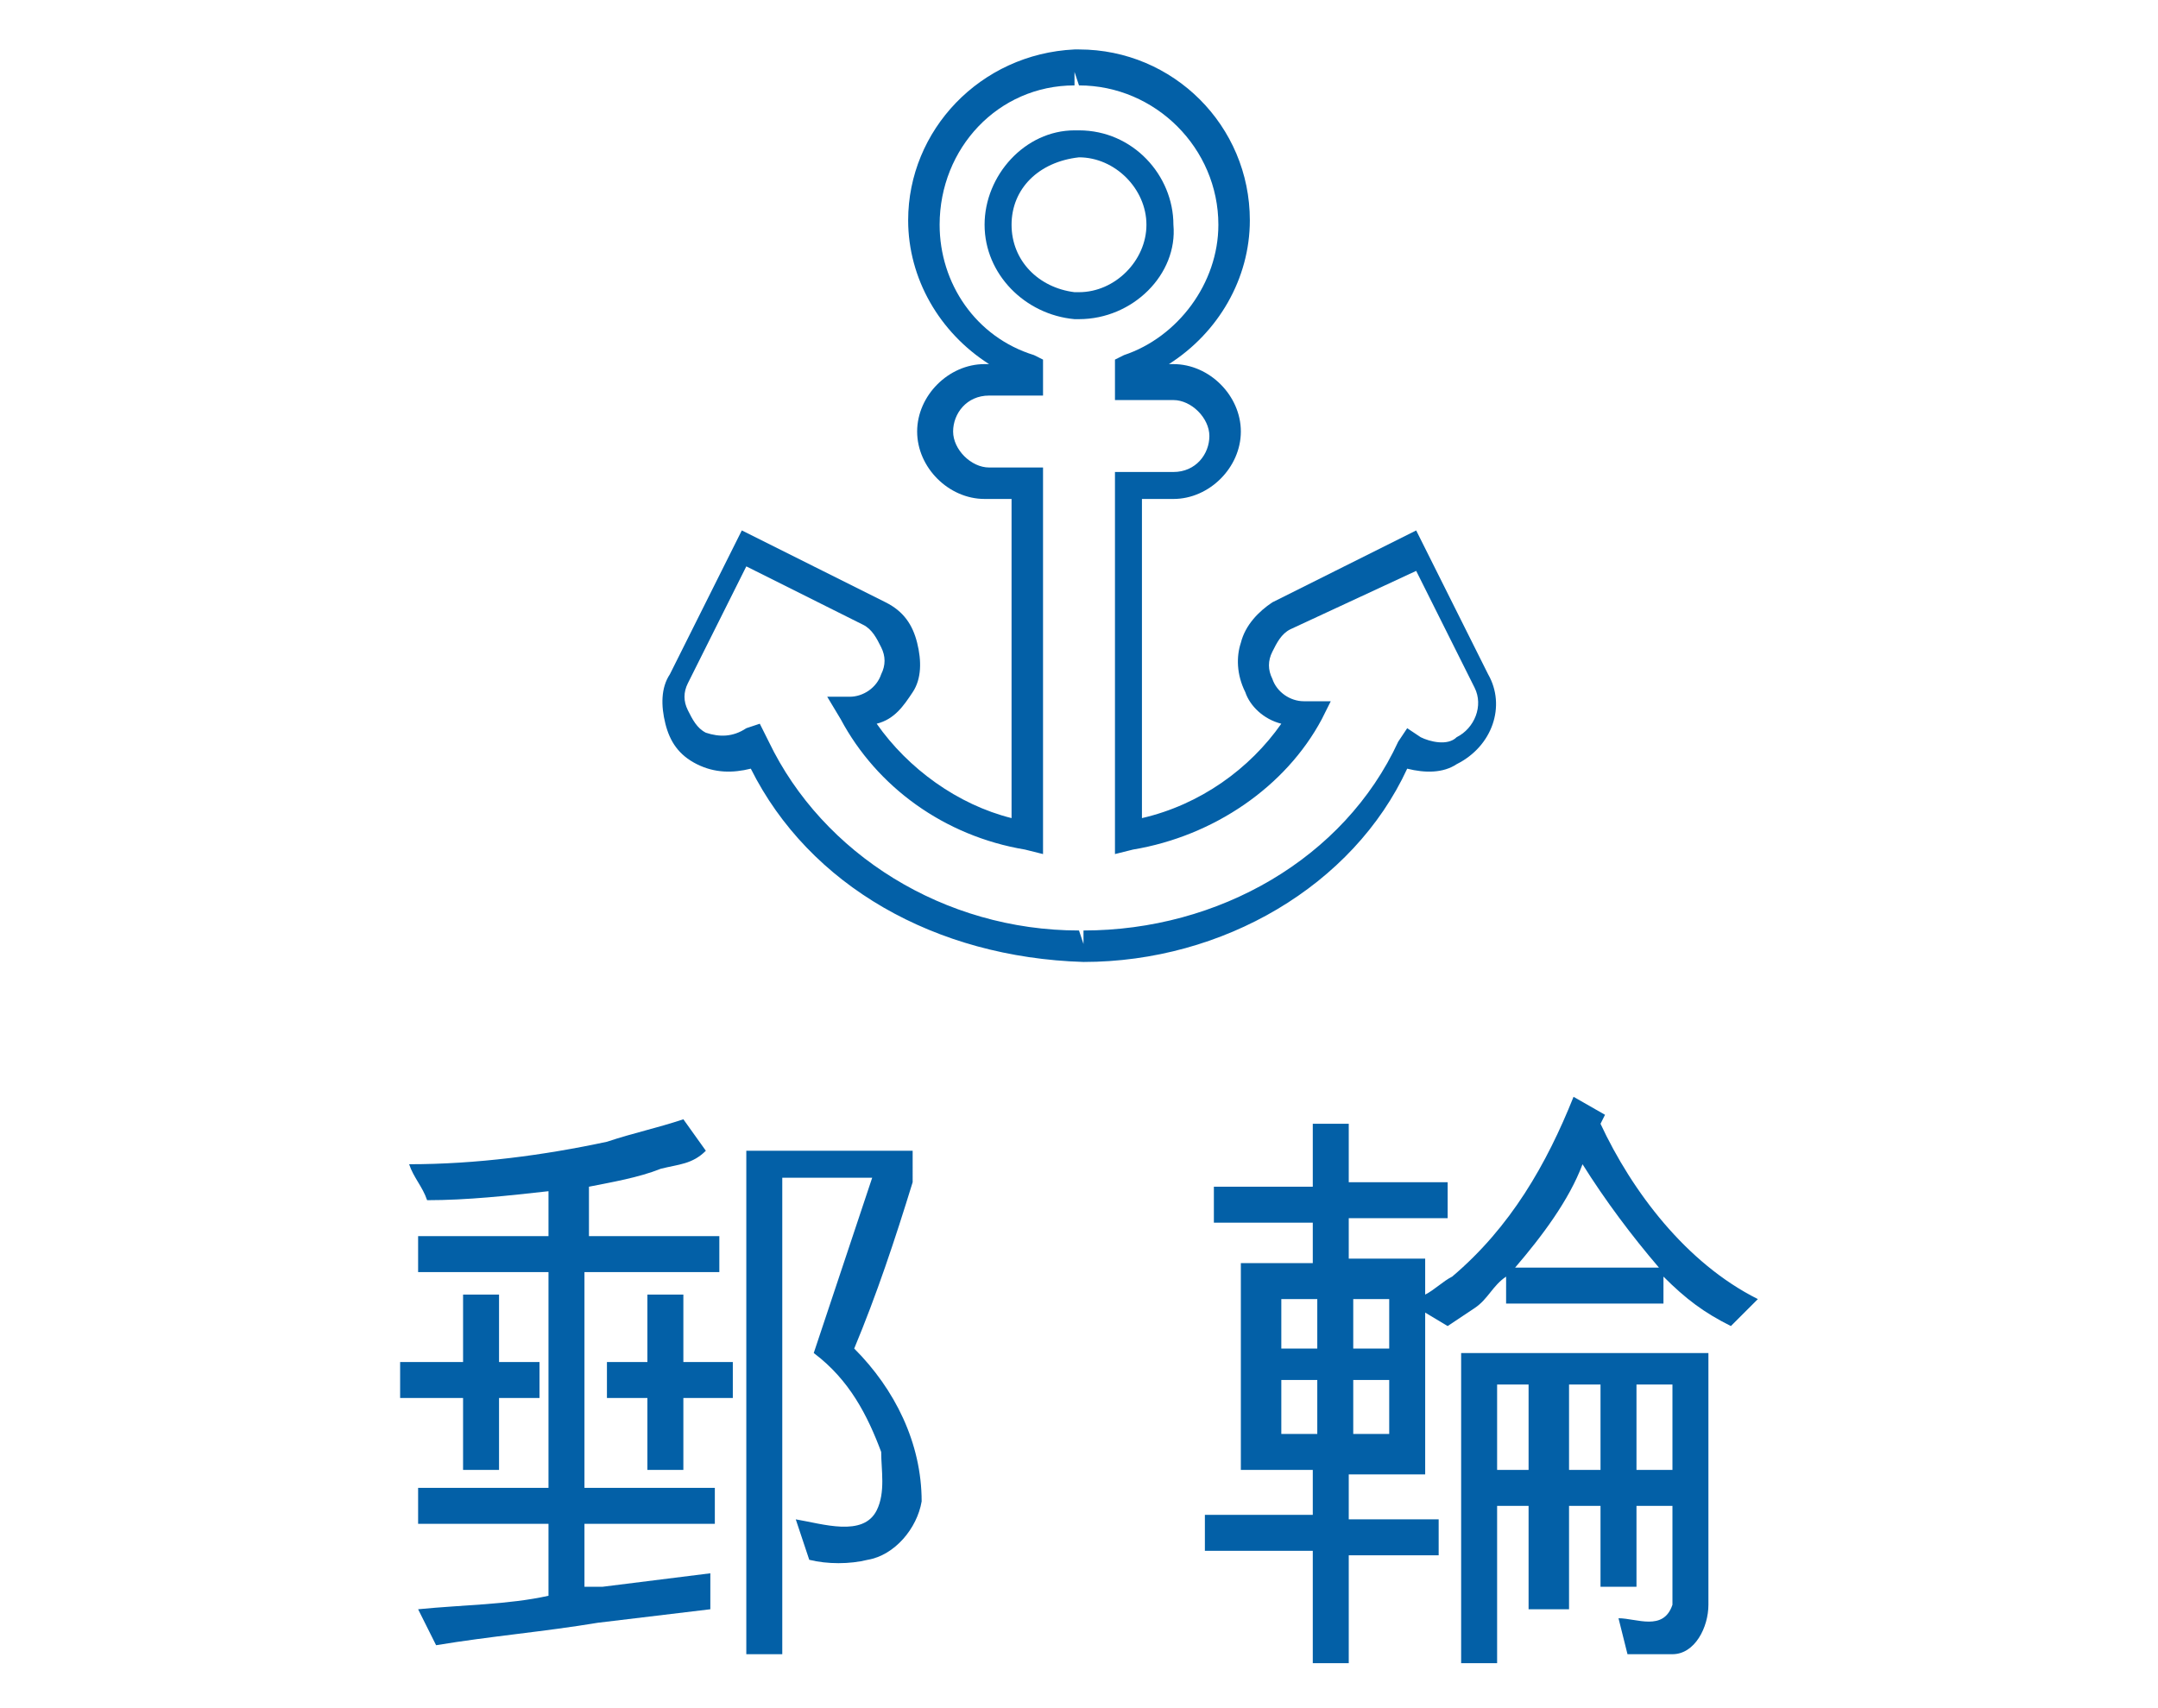
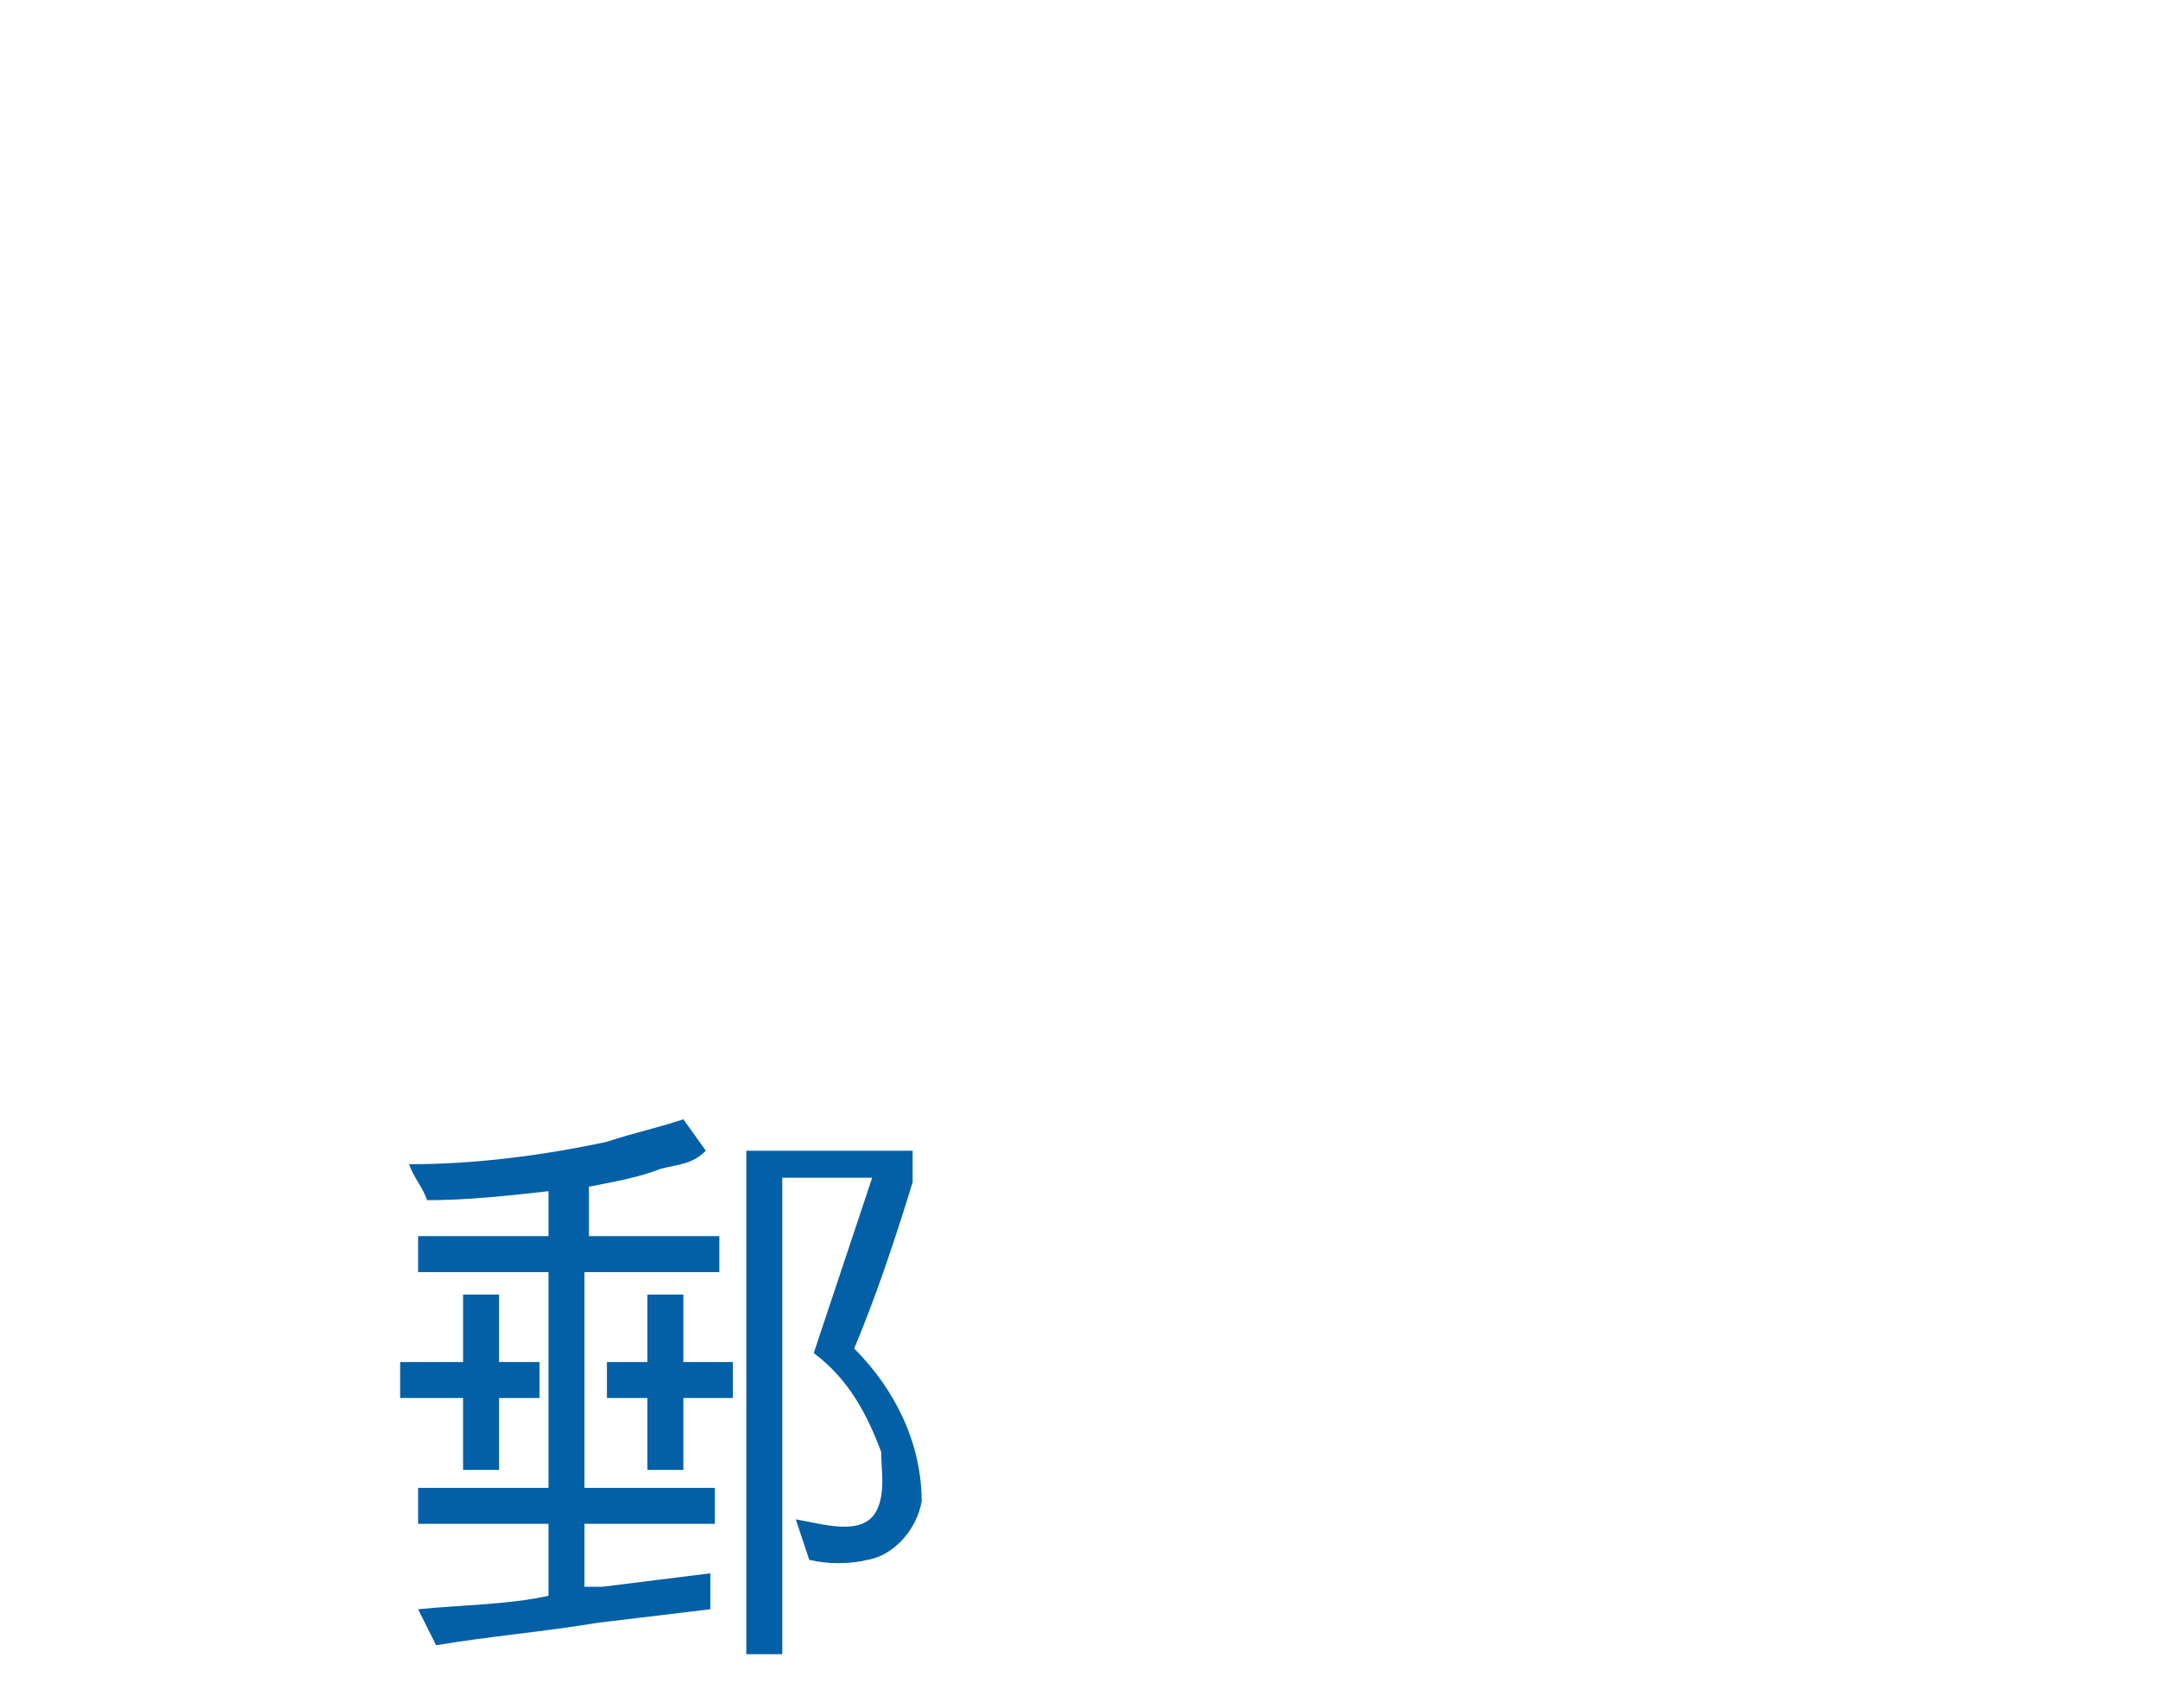
<svg xmlns="http://www.w3.org/2000/svg" version="1.1" id="圖層_1" x="0px" y="0px" viewBox="0 0 48 38" style="enable-background:new 0 0 48 38;" xml:space="preserve">
  <style type="text/css">
	.st0{fill:#0360A7;}
</style>
  <g>
    <g>
      <path class="st0" d="M10.3,31.1H8.9v-0.8h1.4v-1.5h0.8v1.5H12v0.8h-0.9v1.6h-0.8V31.1z M15.7,25.6c-0.3,0.3-0.6,0.3-1,0.4    c-0.5,0.2-1.1,0.3-1.6,0.4v1.1H16c0,0.3,0,0.5,0,0.8h-3v4.8h2.9v0.8H13v1.4h0.4l2.4-0.3v0.8l-2.5,0.3c-1.2,0.2-2.4,0.3-3.6,0.5    l-0.4-0.8c1-0.1,2-0.1,2.9-0.3v-1.6H9.3v-0.8h2.9v-4.8H9.3v-0.8h2.9v-1c-0.9,0.1-1.8,0.2-2.7,0.2c-0.1-0.3-0.3-0.5-0.4-0.8    c1.5,0,3-0.2,4.4-0.5c0.6-0.2,1.1-0.3,1.7-0.5L15.7,25.6z M15.1,30.3h1.2v0.8h-1.1v1.6h-0.8v-1.6h-0.9v-0.8h0.9v-1.5h0.8v1.5    C15.2,30.3,15.1,30.3,15.1,30.3z M20.3,26.3c-0.4,1.3-0.8,2.5-1.3,3.7c0.9,0.9,1.5,2.1,1.5,3.4c-0.1,0.6-0.6,1.2-1.2,1.3    c-0.4,0.1-0.9,0.1-1.3,0c-0.1-0.3-0.2-0.6-0.3-0.9c0.6,0.1,1.5,0.4,1.8-0.2c0.2-0.4,0.1-0.9,0.1-1.3c-0.3-0.8-0.7-1.6-1.5-2.2    l1.3-3.9h-2v10.6h-0.8V25.6h3.7C20.3,25.6,20.3,26.3,20.3,26.3z" />
-       <path class="st0" d="M33.5,28.4c-0.3,0.2-0.4,0.5-0.7,0.7l-0.6,0.4l-0.5-0.3v3.6H30v1h2v0.8h-2V37h-0.8v-2.5h-2.4v-0.8h2.4v-1    h-1.6v-4.6h1.6v-0.9H27v-0.8h2.2V25H30v1.3h2.2v0.8H30V28h1.7c0,0.3,0,0.5,0,0.8c0.2-0.1,0.4-0.3,0.6-0.4c1.3-1.1,2.1-2.5,2.7-4    l0.7,0.4L35.6,25c0.7,1.5,1.9,3.1,3.5,3.9c-0.2,0.2-0.4,0.4-0.6,0.6c-0.6-0.3-1-0.6-1.5-1.1V29h-3.5V28.4z M28.5,28.9V30h0.8v-1.1    H28.5z M29.3,30.7h-0.8v1.2h0.8V30.7z M30.1,28.9V30h0.8v-1.1H30.1z M30.1,31.9h0.8v-1.2h-0.8V31.9z M36,36c0.4,0,1,0.3,1.2-0.3    v-2.2h-0.8v1.8h-0.8v-1.8h-0.7v2.3H34v-2.3h-0.7V37h-0.8v-6.9H38v5.6c0,0.5-0.3,1.1-0.8,1.1h-1L36,36z M33.3,30.8v1.9H34v-1.9    L33.3,30.8z M33.7,28.2h3.2c-0.6-0.7-1.2-1.5-1.7-2.3C34.9,26.7,34.3,27.5,33.7,28.2z M35.6,32.7v-1.9h-0.7v1.9H35.6z M37.2,30.8    h-0.8v1.9h0.8V30.8z" />
    </g>
  </g>
  <g>
-     <path class="st0" d="M24.1,21.4L24.1,21.4c-3.3-0.1-6.1-1.7-7.4-4.3c-0.4,0.1-0.8,0.1-1.2-0.1s-0.6-0.5-0.7-0.9   c-0.1-0.4-0.1-0.8,0.1-1.1l1.6-3.2l3.2,1.6c0.4,0.2,0.6,0.5,0.7,0.9s0.1,0.8-0.1,1.1s-0.4,0.6-0.8,0.7c0.7,1,1.8,1.8,3,2.1v-7.1   h-0.6c-0.8,0-1.5-0.7-1.5-1.5s0.7-1.5,1.5-1.5H22c-1.1-0.7-1.8-1.9-1.8-3.2c0-2,1.6-3.7,3.7-3.8H24c2.1,0,3.8,1.7,3.8,3.8   c0,1.3-0.7,2.5-1.8,3.2h0.1c0.8,0,1.5,0.7,1.5,1.5s-0.7,1.5-1.5,1.5h-0.7v7.1c1.3-0.3,2.4-1.1,3.1-2.1c-0.4-0.1-0.7-0.4-0.8-0.7   c-0.2-0.4-0.2-0.8-0.1-1.1c0.1-0.4,0.4-0.7,0.7-0.9l3.2-1.6l1.6,3.2c0.4,0.7,0.1,1.6-0.7,2c-0.3,0.2-0.7,0.2-1.1,0.1   C30.1,19.7,27.2,21.4,24.1,21.4z M16.9,16.1l0.2,0.4c1.2,2.5,3.9,4.2,6.9,4.2l0.1,0.3v-0.3c3,0,5.8-1.6,7-4.2l0.2-0.3l0.3,0.2   c0.2,0.1,0.6,0.2,0.8,0c0.4-0.2,0.6-0.7,0.4-1.1l-1.3-2.6L28.7,14c-0.2,0.1-0.3,0.3-0.4,0.5s-0.1,0.4,0,0.6   c0.1,0.3,0.4,0.5,0.7,0.5h0.6L29.4,16c-0.8,1.5-2.4,2.6-4.2,2.9L24.8,19v-8.5h1.3c0.5,0,0.8-0.4,0.8-0.8s-0.4-0.8-0.8-0.8h-1.3V8   L25,7.9c1.2-0.4,2.1-1.6,2.1-2.9c0-1.7-1.4-3.1-3.1-3.1l-0.1-0.3v0.3c-1.7,0-3,1.4-3,3.1c0,1.3,0.8,2.5,2.1,2.9L23.2,8v0.8h-0.3H22   c-0.5,0-0.8,0.4-0.8,0.8s0.4,0.8,0.8,0.8h1.2V19l-0.4-0.1c-1.8-0.3-3.3-1.4-4.1-2.9l-0.3-0.5h0.5c0.3,0,0.6-0.2,0.7-0.5   c0.1-0.2,0.1-0.4,0-0.6c-0.1-0.2-0.2-0.4-0.4-0.5l-2.6-1.3l-1.3,2.6c-0.1,0.2-0.1,0.4,0,0.6c0.1,0.2,0.2,0.4,0.4,0.5   c0.3,0.1,0.6,0.1,0.9-0.1L16.9,16.1z M24,7.1h-0.1c-1.1-0.1-2-1-2-2.1s0.9-2.1,2-2.1H24c1.2,0,2.1,1,2.1,2.1   C26.2,6.1,25.2,7.1,24,7.1z M24,3.5L24,3.5c-0.9,0.1-1.5,0.7-1.5,1.5s0.6,1.4,1.4,1.5H24c0.8,0,1.5-0.7,1.5-1.5S24.8,3.5,24,3.5z" />
-   </g>
+     </g>
</svg>